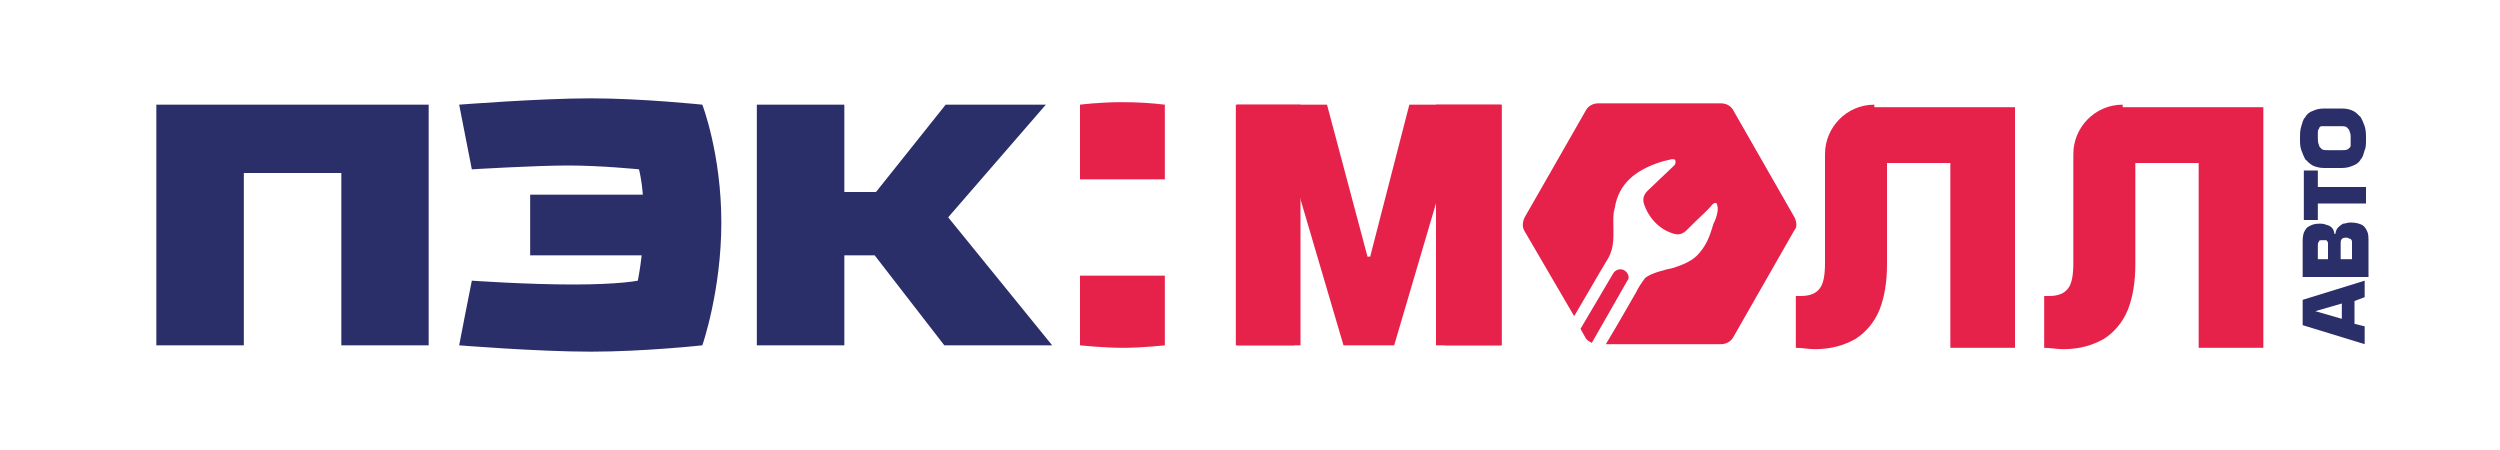
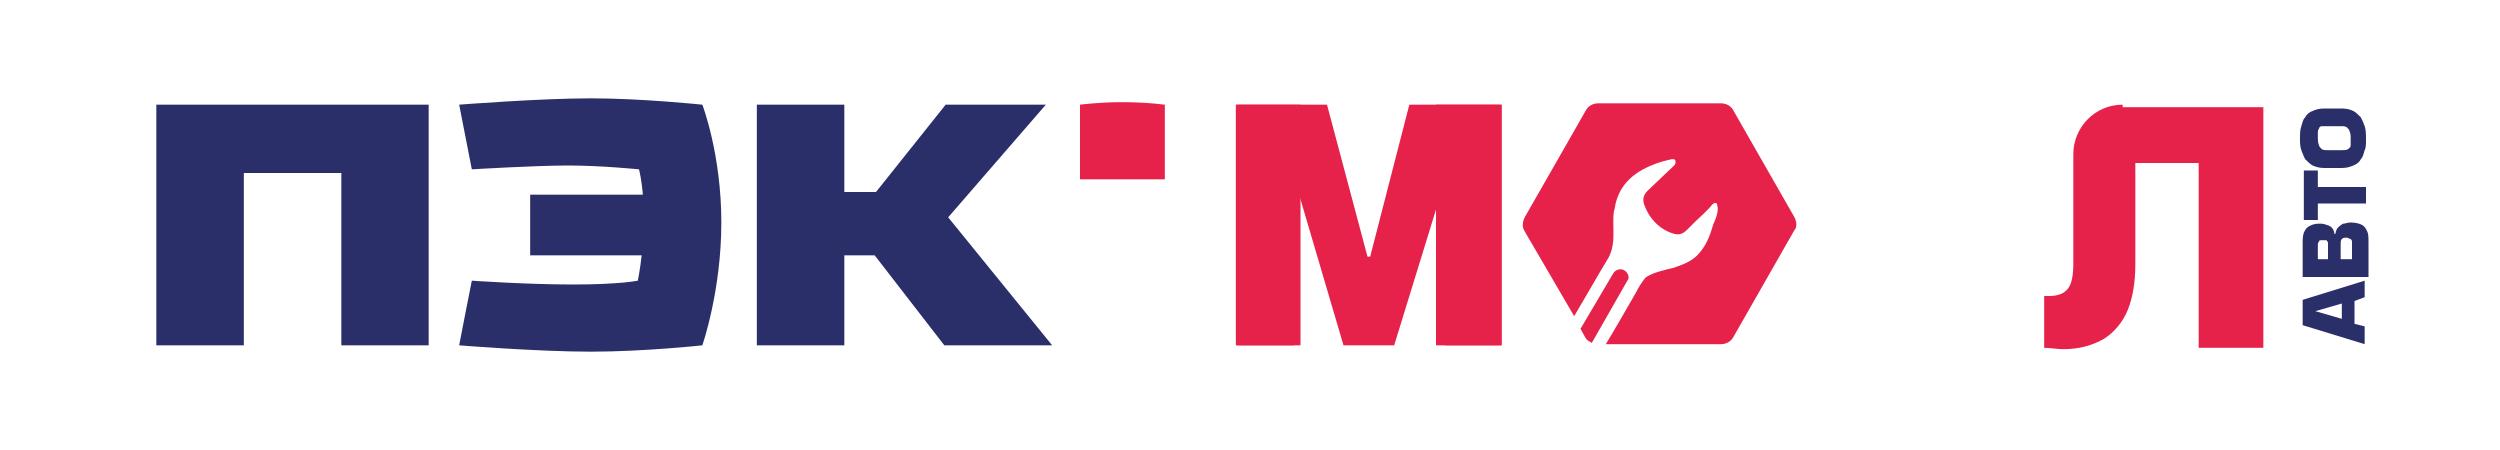
<svg xmlns="http://www.w3.org/2000/svg" xmlns:xlink="http://www.w3.org/1999/xlink" version="1.1" preserveAspectRatio="xMidYMid meet" viewBox="0 0 150 27" width="150" height="27">
  <defs>
    <path d="M141.27 19.43L141.88 19.58L141.88 20.65L138.16 19.51L138.16 17.99L141.88 16.84L141.88 17.83L141.27 18.06L141.27 19.43ZM138.92 18.67L138.92 18.67L140.51 19.13L140.51 18.21L138.92 18.67Z" id="i8ul5UIPx" />
-     <path d="M112.46 6.28C110.79 6.28 109.5 7.65 109.5 9.24C109.5 9.9 109.5 15.13 109.5 15.78C109.5 16.46 109.42 17 109.19 17.3C108.96 17.61 108.58 17.76 108.05 17.76C107.9 17.76 107.82 17.76 107.75 17.76C107.75 18.07 107.75 20.56 107.75 20.87C108.13 20.87 108.51 20.95 108.89 20.95C109.88 20.95 110.64 20.72 111.32 20.34C111.93 19.96 112.46 19.35 112.77 18.59C113.07 17.83 113.22 16.92 113.22 15.86C113.22 15.45 113.22 13.42 113.22 9.78L117.02 9.78L117.02 20.87L120.9 20.87L120.9 6.43L112.46 6.43C112.46 6.35 112.46 6.3 112.46 6.28Z" id="d8Jzox4db" />
    <path d="M127.36 6.28C125.69 6.28 124.4 7.65 124.4 9.24C124.4 9.9 124.4 15.13 124.4 15.78C124.4 16.46 124.32 17 124.09 17.3C123.86 17.61 123.48 17.76 122.95 17.76C122.8 17.76 122.72 17.76 122.65 17.76C122.65 18.07 122.65 20.56 122.65 20.87C123.03 20.87 123.41 20.95 123.79 20.95C124.78 20.95 125.54 20.72 126.22 20.34C126.83 19.96 127.36 19.35 127.67 18.59C127.97 17.83 128.12 16.92 128.12 15.86C128.12 15.45 128.12 13.42 128.12 9.78L131.92 9.78L131.92 20.87L135.8 20.87L135.8 6.43L127.36 6.43C127.36 6.35 127.36 6.3 127.36 6.28Z" id="dnh7dNwwD" />
    <path d="M96.8 16.39C96.67 16.61 96.01 17.73 94.83 19.73C95.01 20.05 95.11 20.23 95.13 20.27C95.21 20.42 95.36 20.49 95.51 20.57C95.72 20.2 97.43 17.22 97.64 16.84C97.79 16.69 97.71 16.39 97.49 16.24C97.26 16.08 96.95 16.16 96.8 16.39Z" id="a51sOQDqD7" />
    <path d="M67.31 6.13C65.94 6.13 64.8 6.28 64.8 6.28C64.8 6.58 64.8 8.07 64.8 10.76L69.89 10.76L69.89 6.28C69.08 6.18 68.22 6.13 67.31 6.13Z" id="a2PeoLV6MJ" />
    <path d="M104.02 6.66C103.87 6.35 103.57 6.2 103.26 6.2C102.53 6.2 96.63 6.2 95.89 6.2C95.59 6.2 95.28 6.35 95.13 6.66C94.76 7.3 91.85 12.41 91.48 13.04C91.33 13.35 91.33 13.65 91.48 13.88C91.78 14.39 94.15 18.46 94.45 18.97C95.13 17.83 95.81 16.62 96.5 15.48C96.88 14.79 96.8 14.11 96.8 13.35C96.8 13.04 96.8 12.74 96.88 12.51C97.11 10.99 98.17 10.23 99.46 9.78C99.92 9.62 100.07 9.62 100.3 9.55C100.45 9.55 100.53 9.55 100.53 9.7C100.53 9.78 100.53 9.85 100.45 9.93C99.99 10.38 99.39 10.92 98.85 11.45C98.63 11.68 98.55 11.9 98.63 12.21C98.93 13.12 99.61 13.8 100.45 14.03C100.75 14.11 100.98 14.03 101.21 13.8C101.36 13.65 101.44 13.58 101.59 13.42C101.97 13.04 102.43 12.66 102.73 12.28C102.88 12.13 103.04 12.13 103.04 12.36C103.11 12.51 103.04 12.97 102.81 13.42C102.66 13.88 102.5 14.56 101.97 15.17C101.59 15.63 101.06 15.86 100.37 16.08C99.99 16.16 99.01 16.39 98.7 16.69C98.47 17 98.32 17.22 98.17 17.53C97.56 18.59 96.95 19.66 96.35 20.65C97.04 20.65 102.57 20.65 103.26 20.65C103.57 20.65 103.87 20.49 104.02 20.19C104.39 19.55 107.31 14.44 107.67 13.8C107.82 13.65 107.82 13.35 107.67 13.04C106.94 11.77 104.39 7.3 104.02 6.66Z" id="a1Qst92cgS" />
    <path d="M86.16 9.62L86.16 9.62L86.16 20.72L90.04 20.72L90.04 6.28L86.16 6.28L86.16 9.62Z" id="beOOwPdYP" />
    <path d="M141.88 16.62L138.16 16.62C138.16 15.43 138.16 14.77 138.16 14.64C138.16 14.34 138.16 14.18 138.23 13.96C138.31 13.8 138.38 13.65 138.54 13.58C138.69 13.5 138.84 13.42 139.14 13.42C139.3 13.42 139.45 13.42 139.6 13.5C139.68 13.5 139.83 13.58 139.9 13.65C139.98 13.73 140.06 13.88 140.06 14.03C140.06 14.03 140.12 14.03 140.13 14.03C140.13 13.88 140.21 13.73 140.28 13.65C140.36 13.58 140.44 13.5 140.59 13.42C140.74 13.42 140.82 13.35 141.04 13.35C141.35 13.35 141.58 13.42 141.73 13.5C141.88 13.58 141.96 13.73 142.03 13.88C142.11 14.03 142.11 14.26 142.11 14.56C142.11 14.7 142.11 15.39 142.11 16.62L141.88 16.62ZM139.68 15.55C139.68 15.14 139.68 14.91 139.68 14.87C139.68 14.72 139.68 14.64 139.68 14.56C139.68 14.49 139.6 14.49 139.6 14.41C139.52 14.41 139.45 14.41 139.37 14.41C139.22 14.41 139.14 14.41 139.14 14.49C139.07 14.56 139.07 14.64 139.07 14.72C139.07 14.77 139.07 15.05 139.07 15.55L139.68 15.55ZM141.12 15.55C141.12 15.1 141.12 14.84 141.12 14.79C141.12 14.72 141.12 14.56 141.12 14.49C141.12 14.41 141.04 14.34 141.04 14.34C140.97 14.34 140.89 14.26 140.82 14.26C140.66 14.26 140.59 14.26 140.51 14.34C140.44 14.41 140.44 14.49 140.44 14.72C140.44 14.77 140.44 15.05 140.44 15.55L141.12 15.55Z" id="b4hdTn5LNK" />
    <path d="M141.96 11.22L141.96 12.21L139.07 12.21L139.07 13.2L138.23 13.2L138.23 10.23L139.07 10.23L139.07 11.22L141.96 11.22Z" id="d125wUgvsu" />
    <path d="M141.88 9.01C141.8 9.24 141.8 9.39 141.65 9.55C141.58 9.7 141.42 9.85 141.2 9.93C141.04 10 140.82 10.08 140.51 10.08C140.41 10.08 139.55 10.08 139.45 10.08C139.14 10.08 138.92 10 138.76 9.93C138.61 9.85 138.46 9.7 138.31 9.55C138.23 9.39 138.16 9.24 138.08 9.01C138 8.79 138 8.56 138 8.33C138 8.03 138 7.8 138.08 7.57C138.16 7.34 138.16 7.19 138.31 7.04C138.38 6.89 138.54 6.73 138.76 6.66C138.92 6.58 139.14 6.51 139.45 6.51C139.55 6.51 140.41 6.51 140.51 6.51C140.82 6.51 141.04 6.58 141.2 6.66C141.35 6.73 141.5 6.89 141.65 7.04C141.73 7.19 141.8 7.34 141.88 7.57C141.96 7.8 141.96 8.1 141.96 8.33C141.96 8.63 141.96 8.86 141.88 9.01ZM140.97 7.87C140.97 7.8 140.89 7.72 140.82 7.65C140.74 7.57 140.59 7.57 140.44 7.57C140.35 7.57 139.68 7.57 139.6 7.57C139.45 7.57 139.37 7.57 139.3 7.57C139.22 7.57 139.14 7.65 139.14 7.72C139.07 7.8 139.07 7.87 139.07 7.95C139.07 8.03 139.07 8.18 139.07 8.25C139.07 8.41 139.07 8.56 139.14 8.71C139.14 8.79 139.22 8.86 139.3 8.94C139.37 9.01 139.52 9.01 139.68 9.01C139.76 9.01 140.43 9.01 140.51 9.01C140.66 9.01 140.82 9.01 140.89 8.94C140.97 8.86 141.04 8.86 141.04 8.71C141.04 8.71 141.04 8.56 141.04 8.33C141.04 8.1 141.04 8.03 140.97 7.87Z" id="jdCMC6bt8" />
-     <path d="M77.65 20.72L74.22 20.72L74.22 6.28L79.62 6.28L82.05 15.4L82.21 15.4L84.56 6.28L90.11 6.28L90.11 20.72L86.69 20.72L87.07 9.62L86.92 9.62L83.65 20.72L80.61 20.72L77.34 9.62L77.27 9.62L77.65 20.72Z" id="c2Y1jPoNnw" />
-     <path d="M64.8 16.54C64.8 19.05 64.8 20.44 64.8 20.72C64.8 20.72 66.24 20.87 67.38 20.87C68.52 20.87 69.89 20.72 69.89 20.72C69.89 20.44 69.89 19.05 69.89 16.54L64.8 16.54Z" id="agPgjCIv2" />
+     <path d="M77.65 20.72L74.22 20.72L74.22 6.28L79.62 6.28L82.05 15.4L82.21 15.4L84.56 6.28L90.11 6.28L90.11 20.72L86.69 20.72L87.07 9.62L83.65 20.72L80.61 20.72L77.34 9.62L77.27 9.62L77.65 20.72Z" id="c2Y1jPoNnw" />
    <path d="M9.38 6.28L9.38 20.72L14.63 20.72L14.63 10.38L20.48 10.38L20.48 20.72L25.72 20.72L25.72 6.28L9.38 6.28Z" id="atnvemQ5x" />
    <path d="M28.31 10.16C27.85 7.83 27.6 6.54 27.55 6.28C27.55 6.28 32.41 5.9 35.45 5.9C38.5 5.9 42.14 6.28 42.14 6.28C42.14 6.28 43.28 9.24 43.28 13.35C43.28 17.45 42.14 20.72 42.14 20.72C42.14 20.72 38.65 21.1 35.45 21.1C32.26 21.1 27.55 20.72 27.55 20.72C27.62 20.33 28.23 17.23 28.31 16.84C28.31 16.84 31.58 17.07 34.39 17.07C37.2 17.07 38.27 16.84 38.27 16.84C38.27 16.84 38.42 16.08 38.5 15.32C38.05 15.32 35.82 15.32 31.81 15.32L31.81 11.68C35.87 11.68 38.12 11.68 38.57 11.68C38.5 10.76 38.34 10.16 38.34 10.16C38.34 10.16 36.06 9.93 34.09 9.93C32.11 9.93 28.31 10.16 28.31 10.16" id="b4JoiEvT8A" />
    <path d="M56.74 6.28L52.56 11.52L50.66 11.52L50.66 6.28L45.41 6.28L45.41 20.72L50.66 20.72L50.66 15.32L52.48 15.32L56.66 20.72L63.13 20.72L56.89 13.04L62.75 6.28L56.74 6.28Z" id="d8Bb76voC" />
    <path d="M74.15 9.62L74.15 9.62L74.15 20.72L78.03 20.72L78.03 6.28L74.15 6.28L74.15 9.62Z" id="gGxz4W2WF" />
  </defs>
  <g>
    <g>
      <g>
        <use xlink:href="#i8ul5UIPx" opacity="1" fill="#2a2e69" fill-opacity="1" />
        <g>
          <use xlink:href="#i8ul5UIPx" opacity="1" fill-opacity="0" stroke="#000000" stroke-width="1" stroke-opacity="0" />
        </g>
      </g>
      <g>
        <use xlink:href="#d8Jzox4db" opacity="1" fill="#e6224b" fill-opacity="1" />
        <g>
          <use xlink:href="#d8Jzox4db" opacity="1" fill-opacity="0" stroke="#000000" stroke-width="1" stroke-opacity="0" />
        </g>
      </g>
      <g>
        <use xlink:href="#dnh7dNwwD" opacity="1" fill="#e6224b" fill-opacity="1" />
        <g>
          <use xlink:href="#dnh7dNwwD" opacity="1" fill-opacity="0" stroke="#000000" stroke-width="1" stroke-opacity="0" />
        </g>
      </g>
      <g>
        <use xlink:href="#a51sOQDqD7" opacity="1" fill="#e6224b" fill-opacity="1" />
        <g>
          <use xlink:href="#a51sOQDqD7" opacity="1" fill-opacity="0" stroke="#000000" stroke-width="1" stroke-opacity="0" />
        </g>
      </g>
      <g>
        <use xlink:href="#a2PeoLV6MJ" opacity="1" fill="#e6224b" fill-opacity="1" />
        <g>
          <use xlink:href="#a2PeoLV6MJ" opacity="1" fill-opacity="0" stroke="#000000" stroke-width="1" stroke-opacity="0" />
        </g>
      </g>
      <g>
        <use xlink:href="#a1Qst92cgS" opacity="1" fill="#e6224b" fill-opacity="1" />
        <g>
          <use xlink:href="#a1Qst92cgS" opacity="1" fill-opacity="0" stroke="#000000" stroke-width="1" stroke-opacity="0" />
        </g>
      </g>
      <g>
        <use xlink:href="#beOOwPdYP" opacity="1" fill="#e6224b" fill-opacity="1" />
        <g>
          <use xlink:href="#beOOwPdYP" opacity="1" fill-opacity="0" stroke="#000000" stroke-width="1" stroke-opacity="0" />
        </g>
      </g>
      <g>
        <use xlink:href="#b4hdTn5LNK" opacity="1" fill="#2a2e69" fill-opacity="1" />
        <g>
          <use xlink:href="#b4hdTn5LNK" opacity="1" fill-opacity="0" stroke="#000000" stroke-width="1" stroke-opacity="0" />
        </g>
      </g>
      <g>
        <use xlink:href="#d125wUgvsu" opacity="1" fill="#2a2e69" fill-opacity="1" />
        <g>
          <use xlink:href="#d125wUgvsu" opacity="1" fill-opacity="0" stroke="#000000" stroke-width="1" stroke-opacity="0" />
        </g>
      </g>
      <g>
        <use xlink:href="#jdCMC6bt8" opacity="1" fill="#2a2e69" fill-opacity="1" />
        <g>
          <use xlink:href="#jdCMC6bt8" opacity="1" fill-opacity="0" stroke="#000000" stroke-width="1" stroke-opacity="0" />
        </g>
      </g>
      <g>
        <use xlink:href="#c2Y1jPoNnw" opacity="1" fill="#e6224b" fill-opacity="1" />
        <g>
          <use xlink:href="#c2Y1jPoNnw" opacity="1" fill-opacity="0" stroke="#000000" stroke-width="1" stroke-opacity="0" />
        </g>
      </g>
      <g>
        <use xlink:href="#agPgjCIv2" opacity="1" fill="#e6224b" fill-opacity="1" />
        <g>
          <use xlink:href="#agPgjCIv2" opacity="1" fill-opacity="0" stroke="#000000" stroke-width="1" stroke-opacity="0" />
        </g>
      </g>
      <g>
        <use xlink:href="#atnvemQ5x" opacity="1" fill="#2a2e69" fill-opacity="1" />
        <g>
          <use xlink:href="#atnvemQ5x" opacity="1" fill-opacity="0" stroke="#000000" stroke-width="1" stroke-opacity="0" />
        </g>
      </g>
      <g>
        <use xlink:href="#b4JoiEvT8A" opacity="1" fill="#2a2e69" fill-opacity="1" />
        <g>
          <use xlink:href="#b4JoiEvT8A" opacity="1" fill-opacity="0" stroke="#000000" stroke-width="1" stroke-opacity="0" />
        </g>
      </g>
      <g>
        <use xlink:href="#d8Bb76voC" opacity="1" fill="#2a2e69" fill-opacity="1" />
        <g>
          <use xlink:href="#d8Bb76voC" opacity="1" fill-opacity="0" stroke="#000000" stroke-width="1" stroke-opacity="0" />
        </g>
      </g>
      <g>
        <use xlink:href="#gGxz4W2WF" opacity="1" fill="#e6224b" fill-opacity="1" />
        <g>
          <use xlink:href="#gGxz4W2WF" opacity="1" fill-opacity="0" stroke="#000000" stroke-width="1" stroke-opacity="0" />
        </g>
      </g>
    </g>
  </g>
</svg>